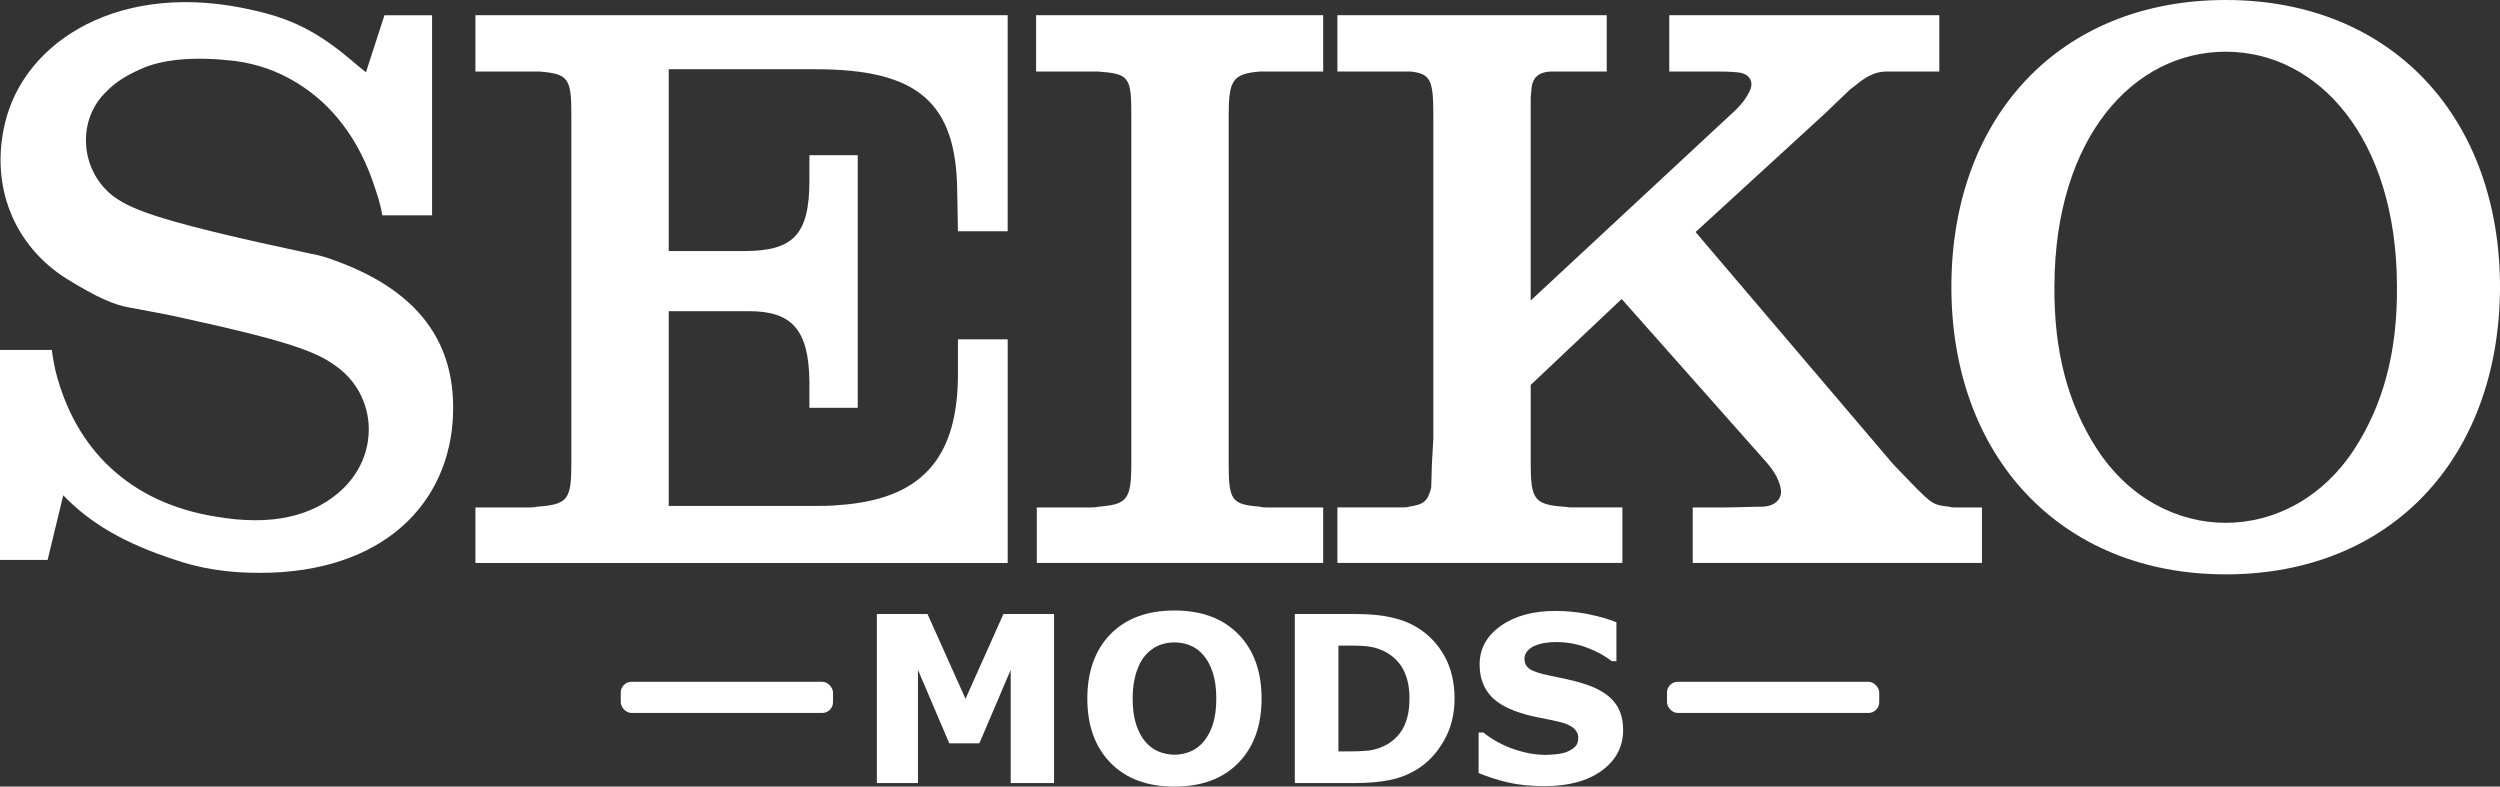
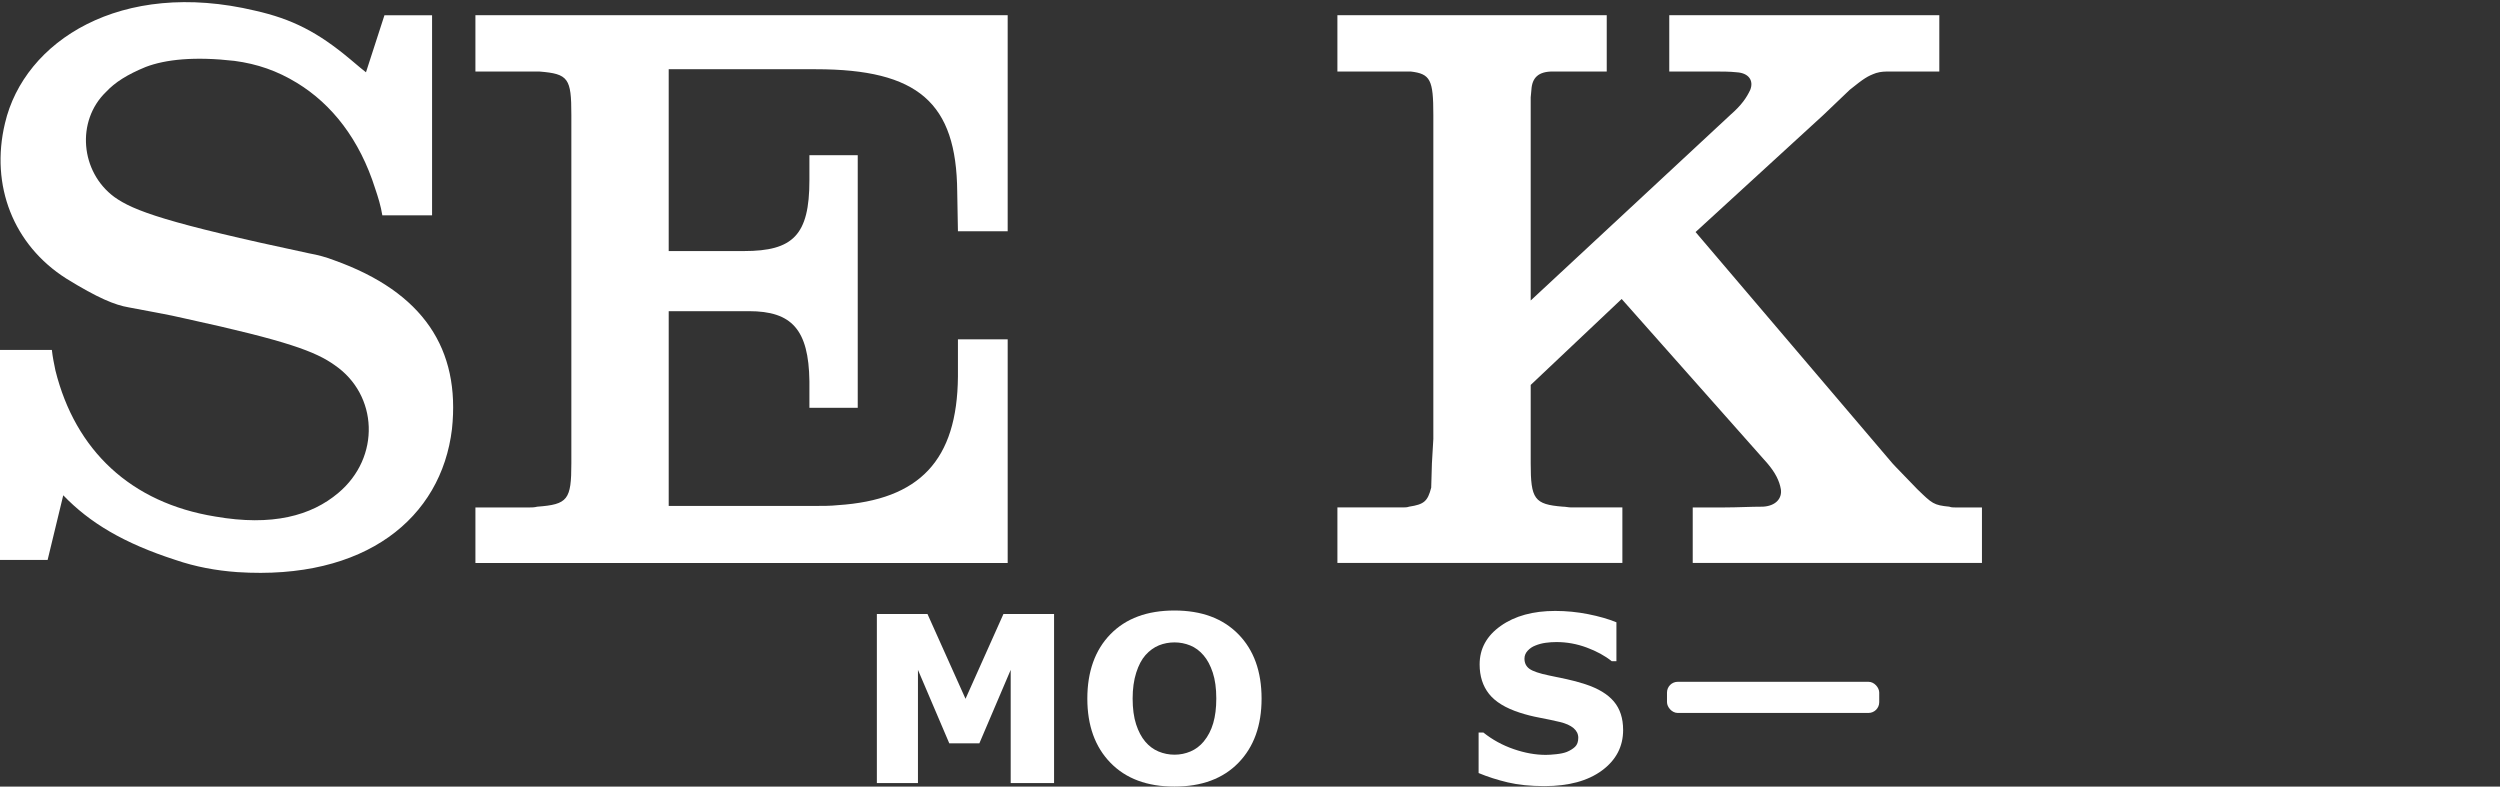
<svg xmlns="http://www.w3.org/2000/svg" id="Texte" viewBox="0 0 1758.99 553.43">
  <rect x="0" y="0" width="1758.99" height="553.43" fill="#333333" stroke="none" />
  <defs>
    <style>
      .cls-1 {
        fill: #fff;
      }
    </style>
  </defs>
  <rect class="cls-1" x="1172.89" y="479.71" width="149.33" height="21.92" rx="7.57" ry="7.57" />
-   <rect class="cls-1" x="436.77" y="479.71" width="149.33" height="21.92" rx="7.57" ry="7.57" />
  <g>
    <path class="cls-1" d="M741.63,550.95h-30.51v-79.63l-22.04,51.68h-21.17l-22.04-51.68v79.63h-28.91v-118.93h35.62l26.76,59.66,26.68-59.66h35.62v118.93h0Z" />
    <path class="cls-1" d="M887.64,491.53c0,18.96-5.43,34.01-16.29,45.17s-25.88,16.73-45.05,16.73-34.11-5.58-44.97-16.73-16.29-26.21-16.29-45.17,5.43-34.23,16.29-45.33,25.85-16.65,44.97-16.65,34.05,5.55,44.97,16.65c10.91,11.1,16.37,26.21,16.37,45.33h0ZM846.99,521.64c2.98-3.62,5.19-7.89,6.63-12.82,1.44-4.92,2.16-10.72,2.16-17.37,0-7.13-.83-13.21-2.48-18.21s-3.81-9.05-6.47-12.14c-2.72-3.19-5.84-5.51-9.38-6.95s-7.23-2.16-11.06-2.16-7.55.69-10.98,2.08c-3.43,1.39-6.59,3.67-9.46,6.87-2.66,2.98-4.83,7.1-6.51,12.34-1.68,5.25-2.52,11.33-2.52,18.25s.81,13.11,2.44,18.09c1.62,4.98,3.77,9.04,6.43,12.18s5.78,5.46,9.35,6.95,7.32,2.24,11.26,2.24,7.69-.76,11.26-2.28c3.57-1.52,6.68-3.87,9.35-7.07h-.02Z" />
-     <path class="cls-1" d="M1023.42,491.61c0,11.08-2.53,20.99-7.59,29.75-5.06,8.76-11.45,15.48-19.17,20.17-5.8,3.51-12.17,5.96-19.09,7.35-6.92,1.39-15.12,2.08-24.6,2.08h-41.93v-118.93h43.13c9.69,0,18.05.81,25.08,2.44,7.03,1.62,12.94,3.93,17.73,6.91,8.2,5.01,14.66,11.75,19.37,20.25,4.71,8.49,7.07,18.49,7.07,29.99h0ZM991.71,491.37c0-7.83-1.43-14.52-4.27-20.09-2.85-5.56-7.36-9.92-13.54-13.06-3.14-1.54-6.35-2.6-9.62-3.15-3.27-.56-8.21-.84-14.82-.84h-7.75v74.44h7.75c7.29,0,12.65-.33,16.05-1,3.41-.67,6.74-1.88,9.98-3.63,5.59-3.19,9.69-7.47,12.3-12.82,2.61-5.35,3.91-11.97,3.91-19.85h0Z" />
    <path class="cls-1" d="M1142.03,513.57c0,11.72-4.97,21.23-14.9,28.55-9.93,7.32-23.42,10.98-40.46,10.98-9.85,0-18.44-.87-25.76-2.6-7.32-1.73-14.18-3.93-20.57-6.59v-28.51h3.35c6.34,5.06,13.43,8.95,21.29,11.66,7.85,2.72,15.4,4.07,22.64,4.07,1.86,0,4.31-.16,7.35-.48s5.51-.85,7.43-1.6c2.34-.96,4.27-2.16,5.79-3.59,1.52-1.44,2.28-3.57,2.28-6.39,0-2.61-1.11-4.86-3.31-6.75-2.21-1.89-5.45-3.34-9.7-4.35-4.47-1.06-9.2-2.06-14.18-3-4.98-.93-9.65-2.12-14.02-3.55-10.01-3.25-17.21-7.65-21.61-13.22-4.39-5.56-6.59-12.47-6.59-20.73,0-11.07,4.96-20.11,14.9-27.12,9.93-7,22.7-10.5,38.3-10.5,7.83,0,15.56.76,23.2,2.28,7.64,1.52,14.26,3.42,19.85,5.71v27.4h-3.27c-4.79-3.83-10.66-7.04-17.61-9.62s-14.05-3.87-21.29-3.87c-2.56,0-5.1.17-7.63.52s-4.97,1-7.31,1.96c-2.08.8-3.86,2.01-5.35,3.63s-2.24,3.47-2.24,5.55c0,3.14,1.2,5.55,3.59,7.23,2.4,1.68,6.92,3.21,13.58,4.59,4.37.91,8.56,1.78,12.58,2.64,4.02.85,8.35,2.02,12.98,3.51,9.11,2.98,15.83,7.04,20.17,12.18,4.34,5.14,6.51,11.81,6.51,20.01h.01Z" />
  </g>
  <g>
    <path class="cls-1" d="M0,246.22h36.5c.5,4.82,1.5,9.63,2.5,14.45,14,56.2,53,93.14,112.5,102.77,40,6.96,67.5-.54,86.5-16.59,30-25.16,28-69.05-2.5-89.92-13.5-9.63-33.5-17.13-104.5-32.65-13.5-3.21-27-5.35-40.5-8.03-9.5-1.61-21.5-6.42-44-20.34C9.5,172.36-7,130.61,3.5,86.72,17,28.91,85-14.98,179.5,7.5c26,5.89,44,14.99,67,34.26l7,5.89,4,3.21,13-40.14h33.5v140.77h-35c-1-6.42-3-12.85-5-18.73-11-34.79-30.5-59.41-55-74.4-14-8.56-28-13.38-44-15.52-28-3.21-48.5-1.07-62.5,4.28-13,5.35-21.5,10.71-28,17.66-21,20.34-18,56.2,6,73.87,13.5,9.63,36.5,18.2,137,39.61,6,1.07,12,2.68,17.5,4.82,63,22.48,89,62.63,83,118.83-7.5,62.63-61,106.52-151,100.63-15-1.07-29.5-3.75-43.5-8.56-36.5-11.78-60.5-26.23-79-45.5l-11,45.5H0v-147.76Z" />
    <path class="cls-1" d="M334.5,10.71h374.5v152.01h-35l-.5-27.83c-.5-62.63-27.5-86.18-99.5-86.18h-103.5v127.93h53c34.5,0,46-11.24,46-49.78v-17.66h34v177.71h-34v-18.73c-.5-36.4-12.5-49.24-42.5-49.24h-56.5v137.03h103.5c5,0,10.5,0,15.5-.54,57.5-3.75,84-31.58,84.5-90.46v-26.23h35v157.37h-374.5v-39.07h38c1.5,0,3.5,0,5.5-.54,21.5-1.61,24-4.82,24-30.51V80.84c0-25.69-2-28.9-22.5-30.51h-45V10.72h0Z" />
-     <path class="cls-1" d="M728.99,10.71h202v39.61h-44.5c-19,1.61-22,5.89-22,30.51v245.15c0,26.23,2,28.9,22,30.51,1.5.54,3.5.54,5,.54h39.5v39.07h-201.5v-39.07h38c1.5,0,3.5,0,5.5-.54,20-1.61,23-4.82,23-30.51V80.83c0-26.76-1.5-28.9-23.5-30.51h-43.5V10.71Z" />
    <path class="cls-1" d="M940.99,357.02h46c1.5,0,3,0,4.5-.54,10.5-1.61,13-3.75,15.5-13.38l.5-17.13,1-17.13V80.82c0-24.62-2-28.9-16-30.51h-51.5V10.7h189.5v39.61h-38c-10,0-14.5,4.28-15,12.85l-.5,5.35v142.92l140.5-130.6c8-6.96,11.5-12.31,14-17.66,2.5-6.42-1-11.78-9.5-12.31-5-.54-10.5-.54-15.5-.54h-32V10.71h190v39.61h-35c-3,0-6,0-9.5,1.07-6,2.14-8.5,3.75-18.5,11.78l-18.5,17.66-90,82.43,138.5,162.72,2.5,2.68,15,15.52c10.5,10.17,11.5,11.24,22.5,12.31,1.5.54,2.5.54,4,.54h19v39.07h-203.5v-39.07h22.5c9,0,18-.54,27-.54,9-.54,13.5-5.89,12.5-12.31-1-5.89-4-11.78-9.5-18.2l-102.5-115.62-64,60.48v55.13c0,25.16,2.5,28.9,22.5,30.51,2,0,4,.54,6,.54h36v39.07h-200.5v-39.07h0Z" />
-     <path class="cls-1" d="M1565.99,0c117.5,0,193.5,83.5,193,203.4-1,118.83-76.5,200.72-193,200.72s-193.5-83.5-193-203.4c.5-118.83,76.5-200.72,193-200.72ZM1474.99,315.27c45,70.12,137,70.12,182,0,19.5-30.51,30-66.91,29.5-114.55-.5-103.84-55.5-164.33-120.5-164.33s-120,60.48-120.5,164.33c-.5,47.64,10,84.04,29.5,114.55Z" />
  </g>
</svg>